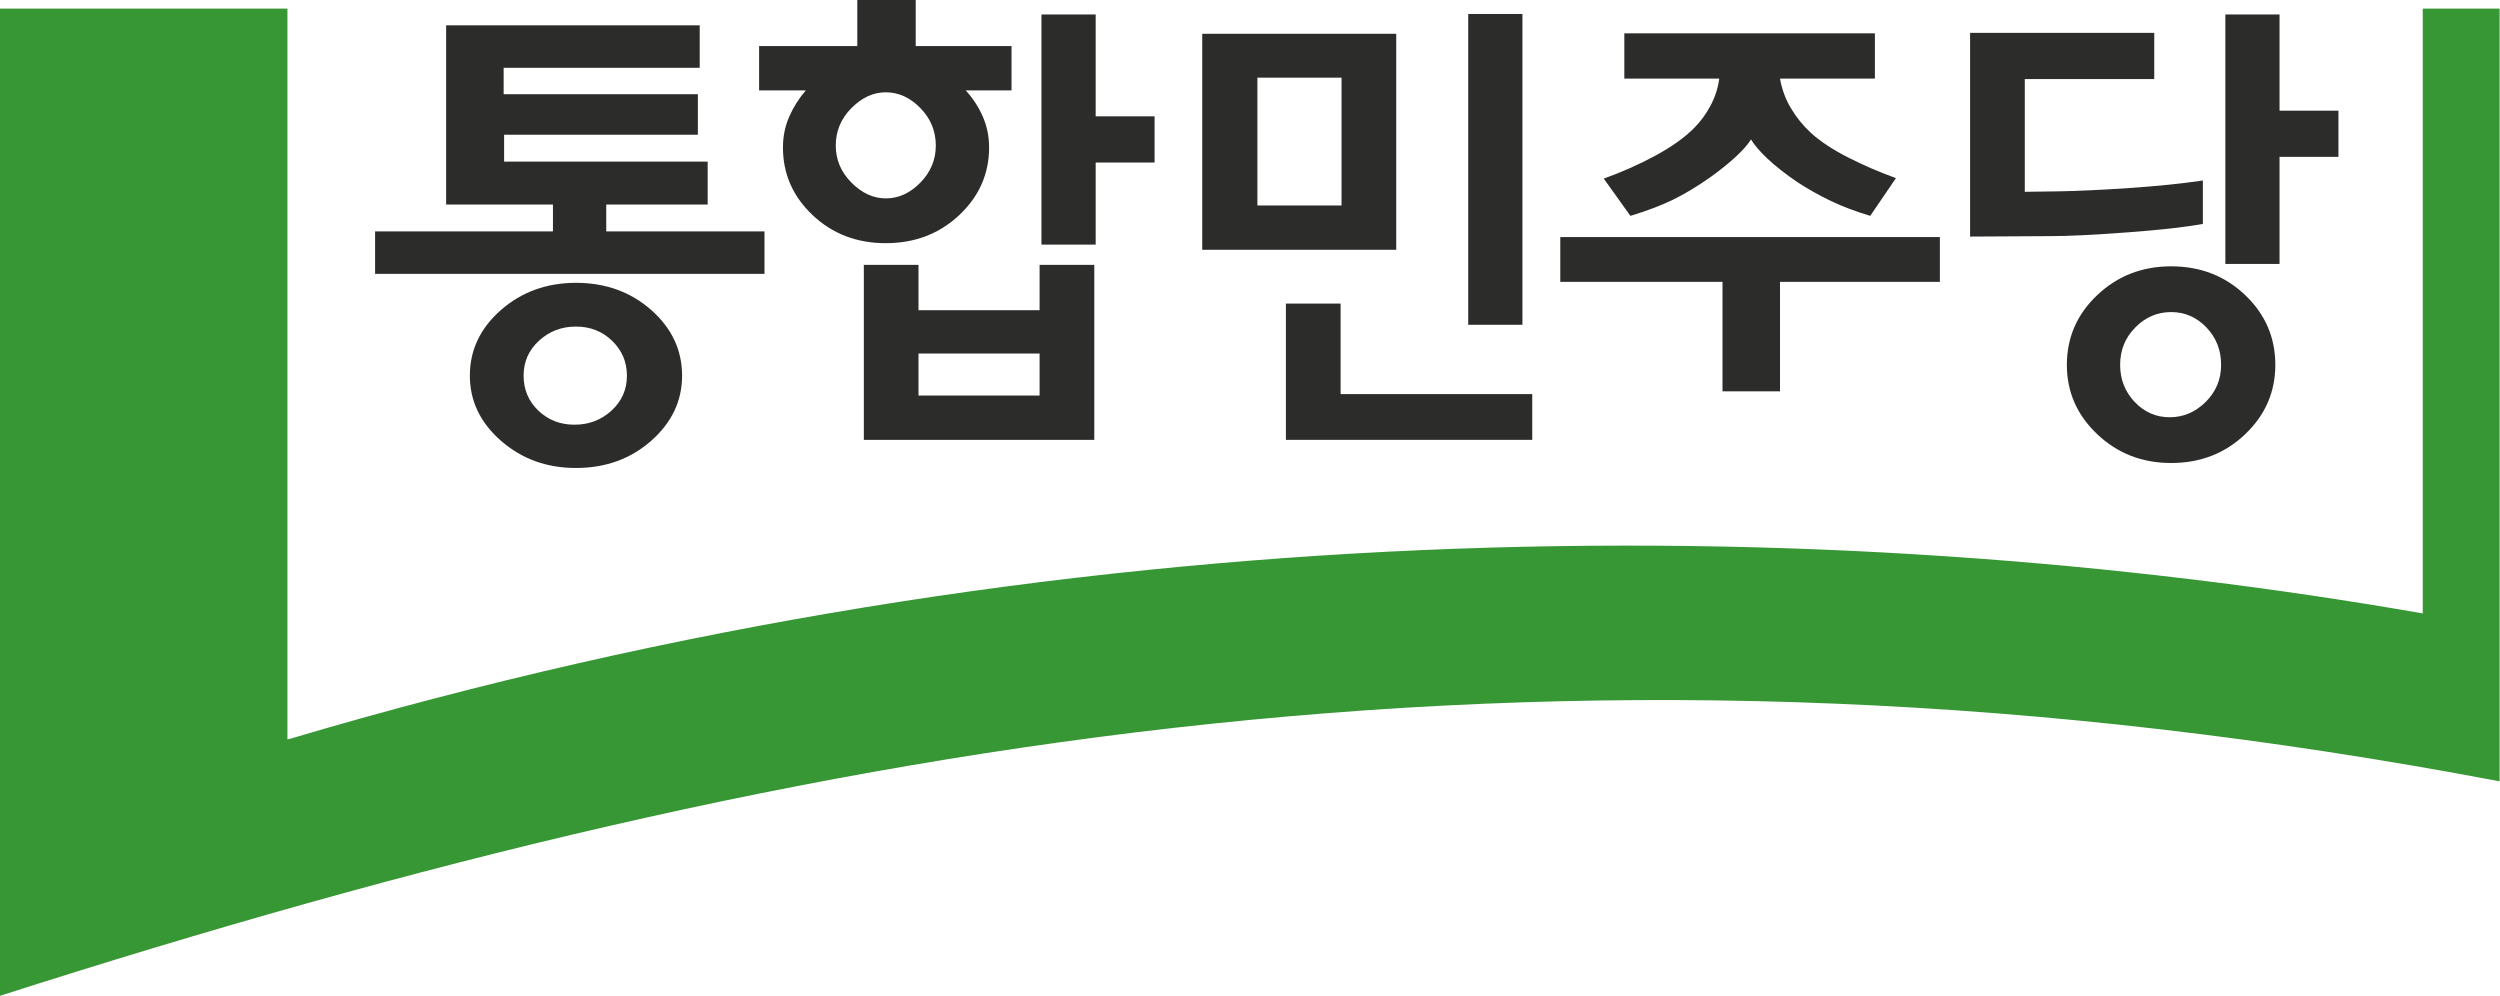
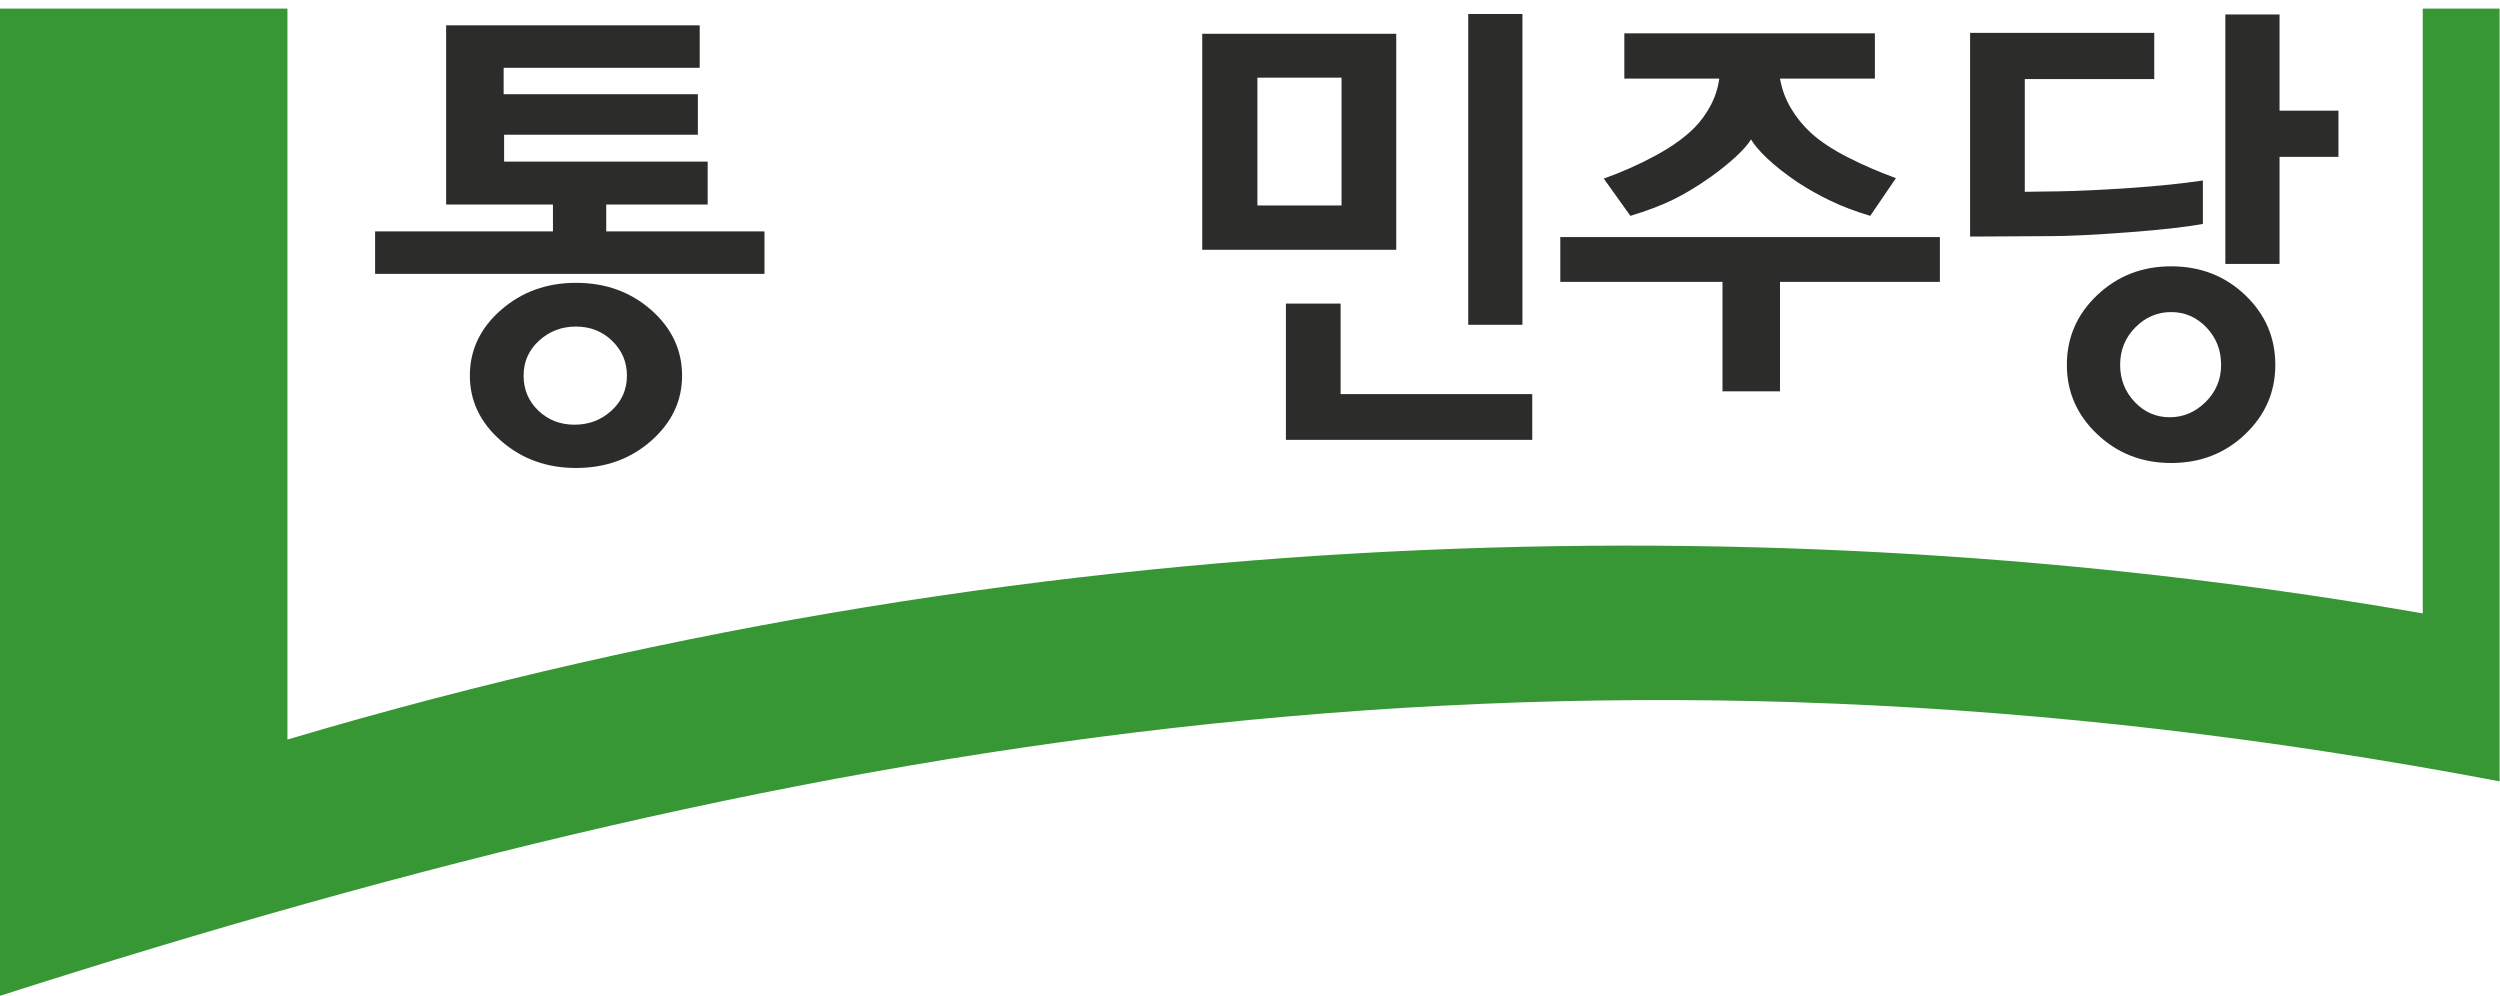
<svg xmlns="http://www.w3.org/2000/svg" width="941.21pt" height="375pt" fill-rule="evenodd" version="1.1" viewBox="0 0 941.21 375">
  <g transform="matrix(1.957 0 0 1.957 -113.2 -400.07)">
    <g fill="#2c2c2b">
      <path d="m143.67 243.78v-34.481h48.782v8.171h-37.717v5.079h37.363v7.802h-37.275v5.169h39.162v8.26h-19.515v5.168h30.443v8.169h-74.909v-8.169h34.215v-5.168zm39.458 20.291c3.953 3.493 5.934 7.703 5.934 12.623 0 4.866-1.981 9.035-5.934 12.526-3.961 3.491-8.787 5.24-14.479 5.24-5.637 0-10.45-1.749-14.437-5.24-3.986-3.491-5.978-7.66-5.978-12.526 0-4.92 1.992-9.13 5.978-12.623 3.987-3.486 8.8-5.231 14.437-5.231 5.692 0 10.518 1.745 14.479 5.231zm-7.65 19.357c1.984-1.811 2.973-4.053 2.973-6.734 0-2.62-0.947-4.847-2.832-6.682-1.887-1.838-4.216-2.757-6.97-2.757-2.763 0-5.126 0.901-7.104 2.711-1.979 1.808-2.971 4.047-2.971 6.728s0.947 4.923 2.836 6.734c1.886 1.803 4.208 2.706 6.964 2.706 2.762 0 5.13-0.903 7.104-2.706z" />
-       <path d="m252.44 213.29v8.53h-8.81c1.376 1.515 2.47 3.191 3.281 5.033 0.806 1.846 1.214 3.828 1.214 5.947 0 5.081-1.919 9.422-5.751 13.018-3.841 3.598-8.544 5.394-14.122 5.394s-10.271-1.796-14.075-5.394c-3.805-3.596-5.709-7.937-5.709-13.018 0-2.119 0.403-4.101 1.215-5.947 0.807-1.842 1.867-3.518 3.191-5.033h-8.993v-8.53h18.887v-8.889h11.241v8.889zm-17.534 11.932c-1.977-2.026-4.194-3.037-6.654-3.037-2.398 0-4.6 1.011-6.613 3.037-2.007 2.022-3.011 4.433-3.011 7.213 0 2.724 1.004 5.098 3.011 7.123 2.013 2.027 4.215 3.038 6.613 3.038 2.46 0 4.677-1.011 6.654-3.038 1.978-2.025 2.967-4.399 2.967-7.123 0-2.78-0.989-5.191-2.967-7.213zm-0.362 30.169v8.714h23.295v-8.714h10.524v33.658h-44.336v-33.658zm0 17.055v8.08h23.295v-8.08zm45.418-45.637v8.892h-11.333v15.79h-10.432v-44.279h10.432v19.597z" />
      <path d="m326.45 210.93v41.554h-37.323v-41.554zm-26.709 33.03h16.184v-24.589h-16.184zm16.006 18.873v17.414h36.868v8.802h-47.391v-26.216zm24.551-55.713h10.429v59.792h-10.429z" />
      <path d="m358.01 258.66v-8.621h73.023v8.621h-30.755v21.05h-11.063v-21.05zm12.318-39.107v-8.711h48.204v8.711h-18.254c0.36 2.059 1.061 3.961 2.113 5.718 1.047 1.751 2.32 3.329 3.823 4.713 1.796 1.64 4.177 3.211 7.147 4.727 2.967 1.508 6.041 2.837 9.218 3.987l-4.944 7.259c-2.819-0.849-5.336-1.795-7.553-2.858-2.22-1.059-4.35-2.254-6.389-3.583-2.395-1.632-4.343-3.159-5.846-4.58-1.496-1.419-2.542-2.652-3.145-3.68-0.604 0.972-1.588 2.089-2.968 3.362-1.379 1.267-3 2.573-4.857 3.9-2.58 1.814-4.992 3.263-7.24 4.356-2.247 1.089-4.961 2.116-8.138 3.083l-5.128-7.168c3.541-1.27 6.866-2.752 9.984-4.445 3.118-1.695 5.608-3.48 7.463-5.353 1.205-1.209 2.237-2.634 3.108-4.265 0.865-1.632 1.422-3.357 1.662-5.173z" />
      <path d="m481.63 247.5c-3.174 0.606-8.004 1.146-14.477 1.632-6.474 0.483-11.39 0.724-14.752 0.724l-15.554 0.087v-39.191h35.428v8.889h-24.907v21.685l6.478-0.086c3.714-0.06 8.253-0.274 13.621-0.638 5.366-0.363 10.088-0.846 14.163-1.45zm8.137 40.464c-3.866 3.692-8.614 5.538-14.248 5.538-5.578 0-10.318-1.846-14.211-5.538-3.899-3.687-5.846-8.135-5.846-13.337 0-5.263 1.947-9.739 5.846-13.428 3.893-3.69 8.633-5.533 14.211-5.533 5.634 0 10.382 1.843 14.248 5.533 3.871 3.689 5.8 8.165 5.8 13.428 0 5.202-1.929 9.65-5.8 13.337zm-7.464-20.552c-1.888-1.966-4.152-2.946-6.784-2.946-2.641 0-4.935 0.98-6.878 2.946-1.956 1.967-2.929 4.369-2.929 7.215 0 2.782 0.931 5.154 2.789 7.123 1.859 1.963 4.107 2.95 6.746 2.95 2.637 0 4.946-0.987 6.928-2.95 1.971-1.969 2.963-4.341 2.963-7.123 0-2.846-0.949-5.248-2.835-7.215zm25.407-41.692v8.89h-11.332v20.6h-10.427v-47.997h10.427v18.507z" />
    </g>
    <path d="m523.93 206.08v116.36c-115.82-20.193-260.53-20.392-410.79 24.263v-140.62h-55.304v189.92c158.94-50.93 303.29-74.983 480.88-41.259v-148.66z" fill="#369734" />
  </g>
</svg>